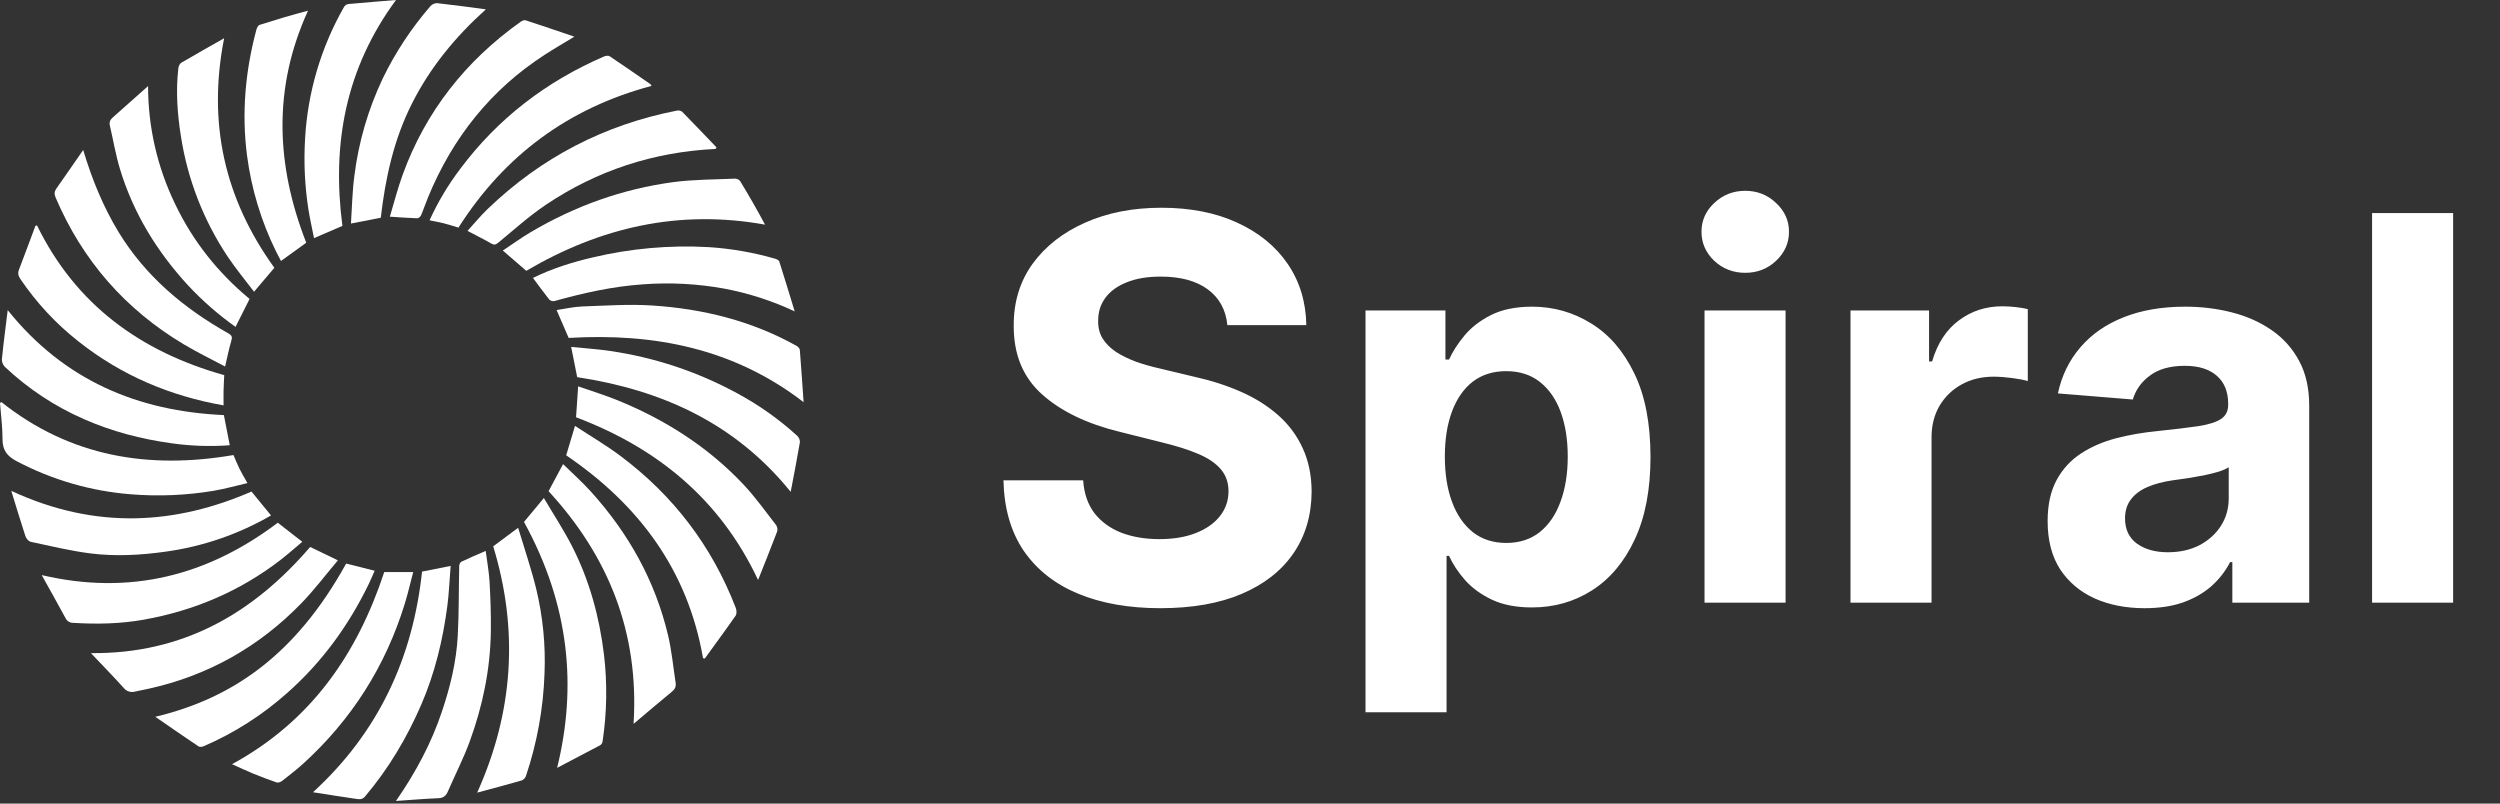
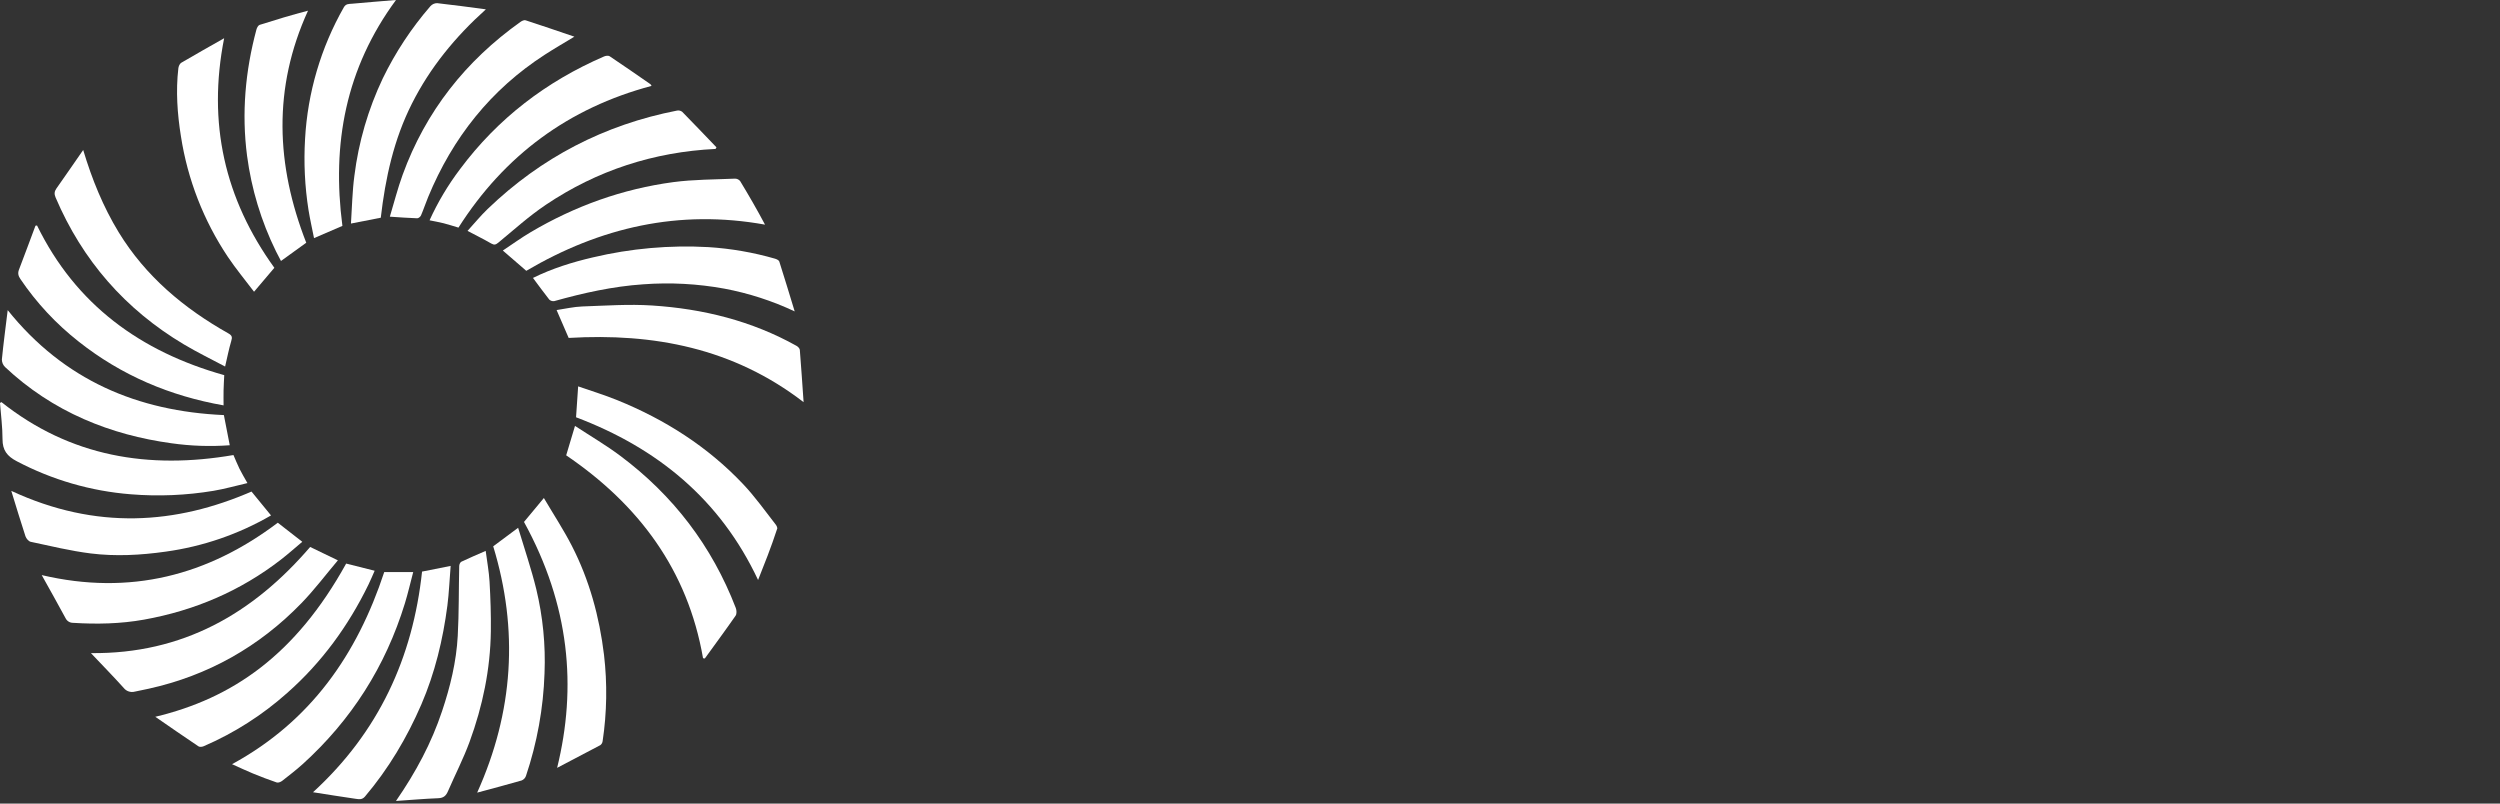
<svg xmlns="http://www.w3.org/2000/svg" width="112" height="36" viewBox="0 0 112 36" fill="none">
  <rect x="0" y="0" width="112" height="36" fill="#333333" stroke="none" />
-   <path d="M24.576 22.005L25.226 20.792C25.65 21.208 26.087 21.598 26.478 22.03C28.161 23.893 29.356 26.026 29.933 28.479C30.095 29.169 30.159 29.882 30.268 30.585C30.294 30.749 30.243 30.872 30.108 30.982C29.546 31.442 28.993 31.916 28.384 32.429C28.641 28.331 27.256 24.917 24.576 22.005Z" fill="white" />
  <path d="M31.496 29.488C30.811 25.536 28.613 22.605 25.365 20.399C25.494 19.968 25.617 19.556 25.76 19.08C26.45 19.533 27.145 19.94 27.786 20.419C30.163 22.194 31.897 24.466 32.964 27.239C33.003 27.341 33.011 27.503 32.955 27.583C32.506 28.229 32.036 28.863 31.576 29.501L31.496 29.488Z" fill="white" />
  <path d="M1.869 25.764C5.825 26.692 9.308 25.785 12.445 23.418L13.542 24.272C13.224 24.538 12.912 24.819 12.58 25.075C10.762 26.481 8.707 27.355 6.449 27.76C5.399 27.948 4.337 27.97 3.273 27.903C3.202 27.904 3.133 27.884 3.073 27.847C3.013 27.809 2.965 27.755 2.935 27.691C2.598 27.065 2.248 26.446 1.869 25.764Z" fill="white" />
-   <path d="M33.962 25.984C32.257 22.352 29.426 20.063 25.807 18.694C25.839 18.221 25.869 17.79 25.901 17.309C26.492 17.515 27.082 17.695 27.651 17.926C29.784 18.791 31.695 20.004 33.284 21.681C33.826 22.252 34.285 22.902 34.77 23.524C34.798 23.567 34.817 23.615 34.825 23.665C34.832 23.715 34.829 23.767 34.815 23.815C34.539 24.542 34.248 25.262 33.962 25.984Z" fill="white" />
+   <path d="M33.962 25.984C32.257 22.352 29.426 20.063 25.807 18.694C25.839 18.221 25.869 17.79 25.901 17.309C26.492 17.515 27.082 17.695 27.651 17.926C29.784 18.791 31.695 20.004 33.284 21.681C33.826 22.252 34.285 22.902 34.77 23.524C34.798 23.567 34.817 23.615 34.825 23.665C34.539 24.542 34.248 25.262 33.962 25.984Z" fill="white" />
  <path d="M24.959 34.4C25.849 30.783 25.525 27.113 23.475 23.383L24.365 22.311C24.795 23.04 25.245 23.726 25.618 24.452C26.405 25.985 26.853 27.629 27.06 29.34C27.21 30.625 27.189 31.924 26.998 33.202C26.994 33.238 26.982 33.272 26.965 33.303C26.947 33.334 26.924 33.361 26.896 33.382C26.268 33.716 25.639 34.043 24.959 34.4Z" fill="white" />
-   <path d="M35.423 22.035C32.924 18.942 29.623 17.468 25.858 16.896C25.767 16.441 25.681 16.012 25.588 15.542C26.181 15.602 26.766 15.639 27.343 15.725C29.332 16.016 31.254 16.656 33.02 17.616C33.993 18.139 34.898 18.78 35.715 19.524C35.788 19.591 35.85 19.728 35.834 19.821C35.709 20.561 35.563 21.297 35.423 22.035Z" fill="white" />
  <path d="M25.476 15.139L24.936 13.891C25.317 13.835 25.696 13.744 26.078 13.73C27.123 13.694 28.173 13.619 29.212 13.686C31.491 13.833 33.676 14.371 35.689 15.497C35.752 15.533 35.826 15.61 35.832 15.674C35.894 16.434 35.943 17.197 36.001 18.017C32.853 15.592 29.276 14.915 25.476 15.139Z" fill="white" />
  <path d="M1.659 10.101C3.396 13.651 6.295 15.753 10.046 16.807C10.036 17.03 10.021 17.257 10.016 17.484C10.01 17.71 10.016 17.924 10.016 18.161C7.614 17.739 5.441 16.818 3.527 15.305C2.515 14.511 1.632 13.564 0.912 12.498C0.819 12.36 0.789 12.239 0.85 12.081C1.101 11.426 1.344 10.768 1.589 10.112L1.659 10.101Z" fill="white" />
  <path d="M32.057 6.672C29.293 6.807 26.75 7.632 24.458 9.172C23.707 9.676 23.027 10.29 22.329 10.867C22.213 10.962 22.146 10.988 22.011 10.911C21.674 10.717 21.324 10.544 20.945 10.344C21.241 10.02 21.525 9.672 21.846 9.363C24.242 7.058 27.074 5.588 30.34 4.952C30.379 4.946 30.42 4.947 30.459 4.958C30.497 4.968 30.534 4.986 30.565 5.011C31.082 5.536 31.587 6.07 32.098 6.601L32.057 6.672Z" fill="white" />
  <path d="M20.539 10.197C20.296 10.125 20.087 10.056 19.875 10.002C19.671 9.951 19.466 9.915 19.244 9.87C19.614 9.056 20.073 8.286 20.613 7.573C22.303 5.307 24.471 3.651 27.058 2.531C27.132 2.498 27.254 2.48 27.313 2.52C27.926 2.929 28.532 3.352 29.139 3.772C29.157 3.784 29.166 3.811 29.19 3.848C25.47 4.838 22.596 6.964 20.539 10.197Z" fill="white" />
  <path d="M23.577 12.133L22.527 11.224C22.946 10.947 23.345 10.655 23.771 10.404C25.753 9.232 27.884 8.465 30.164 8.159C31.078 8.038 32.009 8.044 32.933 8.003C32.977 8.004 33.02 8.014 33.059 8.033C33.099 8.053 33.133 8.08 33.16 8.115C33.545 8.75 33.917 9.392 34.273 10.064C30.423 9.369 26.895 10.181 23.577 12.133Z" fill="white" />
  <path d="M13.895 24.504L15.137 25.103C14.589 25.752 14.085 26.423 13.505 27.021C11.608 28.976 9.326 30.265 6.659 30.855C6.455 30.9 6.245 30.942 6.038 30.985C5.949 31.009 5.855 31.006 5.768 30.977C5.68 30.949 5.603 30.895 5.546 30.823C5.086 30.312 4.603 29.819 4.074 29.26C8.183 29.301 11.33 27.49 13.895 24.504Z" fill="white" />
  <path d="M23.877 12.451C24.736 12.027 25.637 11.746 26.561 11.531C28.256 11.129 30.001 10.974 31.741 11.071C32.747 11.135 33.744 11.308 34.714 11.587C34.788 11.608 34.893 11.656 34.912 11.715C35.143 12.437 35.361 13.162 35.602 13.951C34.598 13.478 33.537 13.135 32.446 12.93C31.25 12.712 30.031 12.647 28.818 12.737C27.459 12.829 26.141 13.123 24.833 13.489C24.793 13.496 24.752 13.493 24.713 13.482C24.674 13.47 24.638 13.45 24.608 13.422C24.36 13.108 24.127 12.785 23.877 12.451Z" fill="white" />
  <path d="M10.03 18.596L10.293 19.947C9.421 20.011 8.545 19.981 7.68 19.858C6.323 19.671 5.011 19.328 3.756 18.776C2.455 18.206 1.262 17.418 0.228 16.445C0.182 16.4 0.146 16.347 0.121 16.288C0.097 16.23 0.084 16.166 0.084 16.103C0.154 15.387 0.25 14.675 0.345 13.894C2.872 17.044 6.179 18.425 10.03 18.596Z" fill="white" />
  <path d="M0.063 18.014C3.152 20.466 6.666 21.038 10.459 20.386C10.547 20.587 10.63 20.799 10.73 21.002C10.831 21.206 10.95 21.401 11.085 21.642C10.566 21.762 10.072 21.903 9.569 21.988C8.343 22.192 7.097 22.245 5.859 22.144C4.073 22.003 2.335 21.499 0.75 20.663C0.315 20.435 0.112 20.169 0.113 19.676C0.113 19.135 0.041 18.593 0 18.052L0.063 18.014Z" fill="white" />
  <path d="M6.957 32.112C10.41 31.287 13.241 29.346 15.508 25.248L16.785 25.569C16.697 25.767 16.609 25.981 16.508 26.189C15.605 28.042 14.413 29.68 12.863 31.047C11.752 32.038 10.489 32.843 9.122 33.432C9.055 33.461 8.946 33.472 8.893 33.437C8.261 33.014 7.636 32.581 6.957 32.112Z" fill="white" />
  <path d="M3.727 6.719C4.123 8.038 4.622 9.264 5.318 10.407C6.525 12.381 8.236 13.811 10.226 14.933C10.402 15.032 10.412 15.107 10.359 15.282C10.253 15.636 10.184 16 10.085 16.421C9.463 16.089 8.832 15.784 8.232 15.425C5.606 13.857 3.692 11.664 2.49 8.846C2.426 8.695 2.432 8.581 2.524 8.449C2.929 7.875 3.327 7.296 3.727 6.719Z" fill="white" />
  <path d="M0.506 21.991C4.315 23.76 7.891 23.489 11.267 22.022C11.559 22.38 11.847 22.73 12.142 23.091C10.688 23.934 9.083 24.485 7.418 24.714C6.3 24.872 5.179 24.933 4.063 24.794C3.16 24.681 2.272 24.463 1.376 24.273C1.282 24.253 1.175 24.126 1.141 24.026C0.925 23.369 0.727 22.706 0.506 21.991Z" fill="white" />
-   <path d="M11.181 13.392L10.552 14.644C9.784 14.1 9.074 13.479 8.432 12.792C7.039 11.28 5.983 9.565 5.381 7.593C5.184 6.949 5.074 6.278 4.921 5.62C4.882 5.454 4.952 5.349 5.07 5.246C5.574 4.804 6.073 4.356 6.634 3.856C6.633 5.691 7.049 7.501 7.851 9.151C8.646 10.816 9.773 12.225 11.181 13.392Z" fill="white" />
  <path d="M12.291 11.997L11.381 13.07C10.984 12.544 10.567 12.044 10.206 11.505C9.121 9.881 8.404 8.038 8.106 6.108C7.945 5.1 7.872 4.081 7.99 3.061C8 2.972 8.049 2.856 8.118 2.813C8.737 2.448 9.365 2.098 10.042 1.712C9.291 5.508 10.061 8.907 12.291 11.997Z" fill="white" />
  <path d="M13.72 10.874L12.588 11.692C12.514 11.549 12.435 11.405 12.363 11.258C11.701 9.911 11.264 8.465 11.068 6.977C10.82 5.068 10.989 3.184 11.487 1.327C11.508 1.247 11.566 1.136 11.63 1.115C12.346 0.886 13.061 0.672 13.799 0.479C12.217 3.944 12.361 7.397 13.72 10.874Z" fill="white" />
  <path d="M23.212 23.644C23.493 24.582 23.801 25.478 24.025 26.394C24.321 27.625 24.446 28.892 24.395 30.158C24.343 31.727 24.062 33.279 23.562 34.766C23.545 34.811 23.52 34.852 23.487 34.886C23.453 34.92 23.414 34.947 23.369 34.965C22.722 35.152 22.071 35.323 21.377 35.51C23.009 31.886 23.237 28.219 22.096 24.475L23.212 23.644Z" fill="white" />
  <path d="M10.395 34.235C13.926 32.313 15.999 29.312 17.214 25.628H18.512C18.384 26.11 18.279 26.574 18.14 27.028C17.273 29.853 15.744 32.257 13.552 34.24C13.262 34.502 12.949 34.74 12.643 34.981C12.578 35.032 12.465 35.077 12.398 35.055C12.037 34.933 11.682 34.795 11.329 34.651C11.03 34.528 10.74 34.39 10.395 34.235Z" fill="white" />
  <path d="M25.732 1.643C25.245 1.938 24.822 2.182 24.413 2.447C21.987 4.012 20.28 6.169 19.183 8.823C19.07 9.096 18.978 9.378 18.861 9.65C18.836 9.709 18.748 9.781 18.691 9.779C18.302 9.767 17.913 9.736 17.465 9.707C17.655 9.079 17.815 8.443 18.038 7.831C19.071 4.991 20.862 2.728 23.317 0.981C23.38 0.936 23.482 0.888 23.544 0.908C24.257 1.139 24.966 1.383 25.732 1.643Z" fill="white" />
  <path d="M17.741 0C15.486 3.061 14.858 6.447 15.34 10.12L14.068 10.668C13.984 10.24 13.888 9.822 13.82 9.4C13.655 8.349 13.604 7.283 13.667 6.222C13.782 4.15 14.376 2.133 15.402 0.33C15.496 0.161 15.634 0.179 15.768 0.167C16.423 0.106 17.082 0.055 17.741 0Z" fill="white" />
  <path d="M21.767 0.418C20.391 1.656 19.271 3.023 18.455 4.64C17.639 6.256 17.266 7.975 17.059 9.754L15.723 10.015C15.771 9.295 15.782 8.584 15.876 7.879C16.064 6.365 16.494 4.891 17.148 3.513C17.715 2.344 18.434 1.255 19.285 0.274C19.323 0.232 19.369 0.199 19.42 0.176C19.471 0.153 19.526 0.141 19.582 0.141C20.312 0.221 21.039 0.323 21.767 0.418Z" fill="white" />
  <path d="M18.908 25.607L20.189 25.352C20.138 25.965 20.118 26.552 20.043 27.131C19.844 28.657 19.486 30.142 18.877 31.558C18.231 33.052 17.406 34.439 16.351 35.685C16.222 35.838 16.078 35.806 15.937 35.787C15.315 35.697 14.696 35.598 14.023 35.492C16.96 32.803 18.494 29.472 18.908 25.607Z" fill="white" />
  <path d="M17.74 35.883C18.64 34.58 19.332 33.278 19.805 31.859C20.172 30.763 20.445 29.644 20.507 28.487C20.564 27.445 20.549 26.399 20.573 25.355C20.573 25.289 20.617 25.19 20.669 25.165C21.019 24.998 21.377 24.847 21.759 24.68C21.819 25.146 21.906 25.603 21.932 26.064C21.974 26.802 22 27.546 21.99 28.283C21.967 29.984 21.623 31.633 21.041 33.224C20.763 33.985 20.389 34.709 20.066 35.454C19.98 35.652 19.868 35.751 19.635 35.76C19.026 35.784 18.416 35.837 17.74 35.883Z" fill="white" />
-   <path d="M54.986 14.565C54.918 13.878 54.625 13.344 54.108 12.963C53.591 12.582 52.889 12.392 52.003 12.392C51.401 12.392 50.892 12.477 50.477 12.648C50.062 12.812 49.744 13.043 49.523 13.338C49.307 13.633 49.199 13.969 49.199 14.344C49.188 14.656 49.253 14.929 49.395 15.162C49.543 15.395 49.744 15.597 50 15.767C50.256 15.932 50.551 16.077 50.886 16.202C51.222 16.321 51.58 16.423 51.96 16.509L53.528 16.884C54.29 17.054 54.989 17.281 55.625 17.565C56.261 17.849 56.812 18.199 57.278 18.614C57.744 19.028 58.105 19.517 58.361 20.079C58.622 20.642 58.756 21.287 58.761 22.014C58.756 23.082 58.483 24.009 57.943 24.793C57.409 25.571 56.636 26.176 55.625 26.608C54.619 27.034 53.406 27.247 51.986 27.247C50.577 27.247 49.349 27.031 48.304 26.599C47.264 26.168 46.452 25.528 45.867 24.682C45.287 23.829 44.983 22.776 44.955 21.52H48.526C48.565 22.105 48.733 22.594 49.028 22.986C49.33 23.372 49.73 23.665 50.23 23.864C50.736 24.057 51.307 24.153 51.943 24.153C52.568 24.153 53.111 24.062 53.571 23.881C54.037 23.699 54.398 23.446 54.653 23.122C54.909 22.798 55.037 22.426 55.037 22.006C55.037 21.614 54.92 21.284 54.688 21.017C54.46 20.75 54.125 20.523 53.682 20.335C53.244 20.148 52.707 19.977 52.071 19.824L50.17 19.347C48.699 18.989 47.537 18.429 46.685 17.668C45.832 16.906 45.409 15.881 45.415 14.591C45.409 13.534 45.69 12.611 46.258 11.821C46.832 11.031 47.619 10.415 48.619 9.972C49.619 9.528 50.756 9.307 52.028 9.307C53.324 9.307 54.455 9.528 55.42 9.972C56.392 10.415 57.148 11.031 57.688 11.821C58.227 12.611 58.506 13.526 58.523 14.565H54.986ZM61.175 31.909V13.909H64.755V16.108H64.917C65.076 15.756 65.306 15.398 65.607 15.034C65.914 14.665 66.312 14.358 66.8 14.114C67.295 13.864 67.908 13.739 68.641 13.739C69.596 13.739 70.477 13.989 71.283 14.489C72.09 14.983 72.735 15.73 73.218 16.73C73.701 17.724 73.942 18.972 73.942 20.472C73.942 21.932 73.707 23.165 73.235 24.171C72.769 25.171 72.133 25.929 71.326 26.446C70.525 26.957 69.627 27.213 68.633 27.213C67.928 27.213 67.329 27.097 66.835 26.864C66.346 26.631 65.945 26.338 65.633 25.986C65.32 25.628 65.082 25.267 64.917 24.903H64.806V31.909H61.175ZM64.729 20.454C64.729 21.233 64.837 21.912 65.053 22.491C65.269 23.071 65.582 23.523 65.991 23.847C66.4 24.165 66.897 24.324 67.482 24.324C68.073 24.324 68.573 24.162 68.982 23.838C69.391 23.509 69.701 23.054 69.911 22.474C70.127 21.889 70.235 21.216 70.235 20.454C70.235 19.699 70.13 19.034 69.92 18.46C69.71 17.886 69.4 17.438 68.991 17.114C68.582 16.79 68.079 16.628 67.482 16.628C66.891 16.628 66.391 16.784 65.982 17.097C65.579 17.409 65.269 17.852 65.053 18.426C64.837 19 64.729 19.676 64.729 20.454ZM76.363 27V13.909H79.994V27H76.363ZM78.187 12.222C77.647 12.222 77.184 12.043 76.798 11.685C76.417 11.321 76.227 10.886 76.227 10.381C76.227 9.881 76.417 9.452 76.798 9.094C77.184 8.73 77.647 8.548 78.187 8.548C78.727 8.548 79.187 8.73 79.567 9.094C79.954 9.452 80.147 9.881 80.147 10.381C80.147 10.886 79.954 11.321 79.567 11.685C79.187 12.043 78.727 12.222 78.187 12.222ZM82.902 27V13.909H86.422V16.193H86.558C86.797 15.381 87.197 14.767 87.76 14.352C88.322 13.932 88.97 13.722 89.703 13.722C89.885 13.722 90.081 13.733 90.291 13.756C90.501 13.778 90.686 13.81 90.845 13.849V17.071C90.675 17.02 90.439 16.974 90.138 16.935C89.837 16.895 89.561 16.875 89.311 16.875C88.777 16.875 88.3 16.991 87.879 17.224C87.465 17.452 87.135 17.77 86.891 18.179C86.652 18.588 86.533 19.06 86.533 19.594V27H82.902ZM96.08 27.247C95.245 27.247 94.501 27.102 93.847 26.812C93.194 26.517 92.677 26.082 92.296 25.509C91.921 24.929 91.734 24.207 91.734 23.344C91.734 22.616 91.867 22.006 92.134 21.511C92.401 21.017 92.765 20.619 93.225 20.318C93.685 20.017 94.208 19.79 94.793 19.636C95.384 19.483 96.004 19.375 96.651 19.312C97.413 19.233 98.026 19.159 98.492 19.091C98.958 19.017 99.296 18.909 99.506 18.767C99.717 18.625 99.822 18.415 99.822 18.136V18.085C99.822 17.546 99.651 17.128 99.31 16.832C98.975 16.537 98.498 16.389 97.879 16.389C97.225 16.389 96.705 16.534 96.319 16.824C95.933 17.108 95.677 17.466 95.552 17.898L92.194 17.625C92.364 16.829 92.7 16.142 93.2 15.562C93.7 14.977 94.344 14.528 95.134 14.216C95.93 13.898 96.85 13.739 97.896 13.739C98.623 13.739 99.319 13.824 99.984 13.994C100.654 14.165 101.248 14.429 101.765 14.787C102.288 15.145 102.7 15.605 103.001 16.168C103.302 16.724 103.452 17.392 103.452 18.171V27H100.009V25.185H99.907C99.697 25.594 99.415 25.954 99.063 26.267C98.711 26.574 98.288 26.815 97.793 26.991C97.299 27.162 96.728 27.247 96.08 27.247ZM97.12 24.741C97.654 24.741 98.126 24.636 98.535 24.426C98.944 24.21 99.265 23.921 99.498 23.557C99.731 23.193 99.847 22.781 99.847 22.321V20.932C99.734 21.006 99.577 21.074 99.379 21.136C99.185 21.193 98.967 21.247 98.722 21.298C98.478 21.344 98.234 21.386 97.989 21.426C97.745 21.46 97.523 21.491 97.325 21.52C96.898 21.582 96.526 21.682 96.208 21.818C95.89 21.954 95.643 22.139 95.467 22.372C95.29 22.599 95.202 22.884 95.202 23.224C95.202 23.719 95.381 24.097 95.739 24.358C96.103 24.614 96.563 24.741 97.12 24.741ZM109.9 9.545V27H106.269V9.545H109.9Z" fill="white" />
</svg>